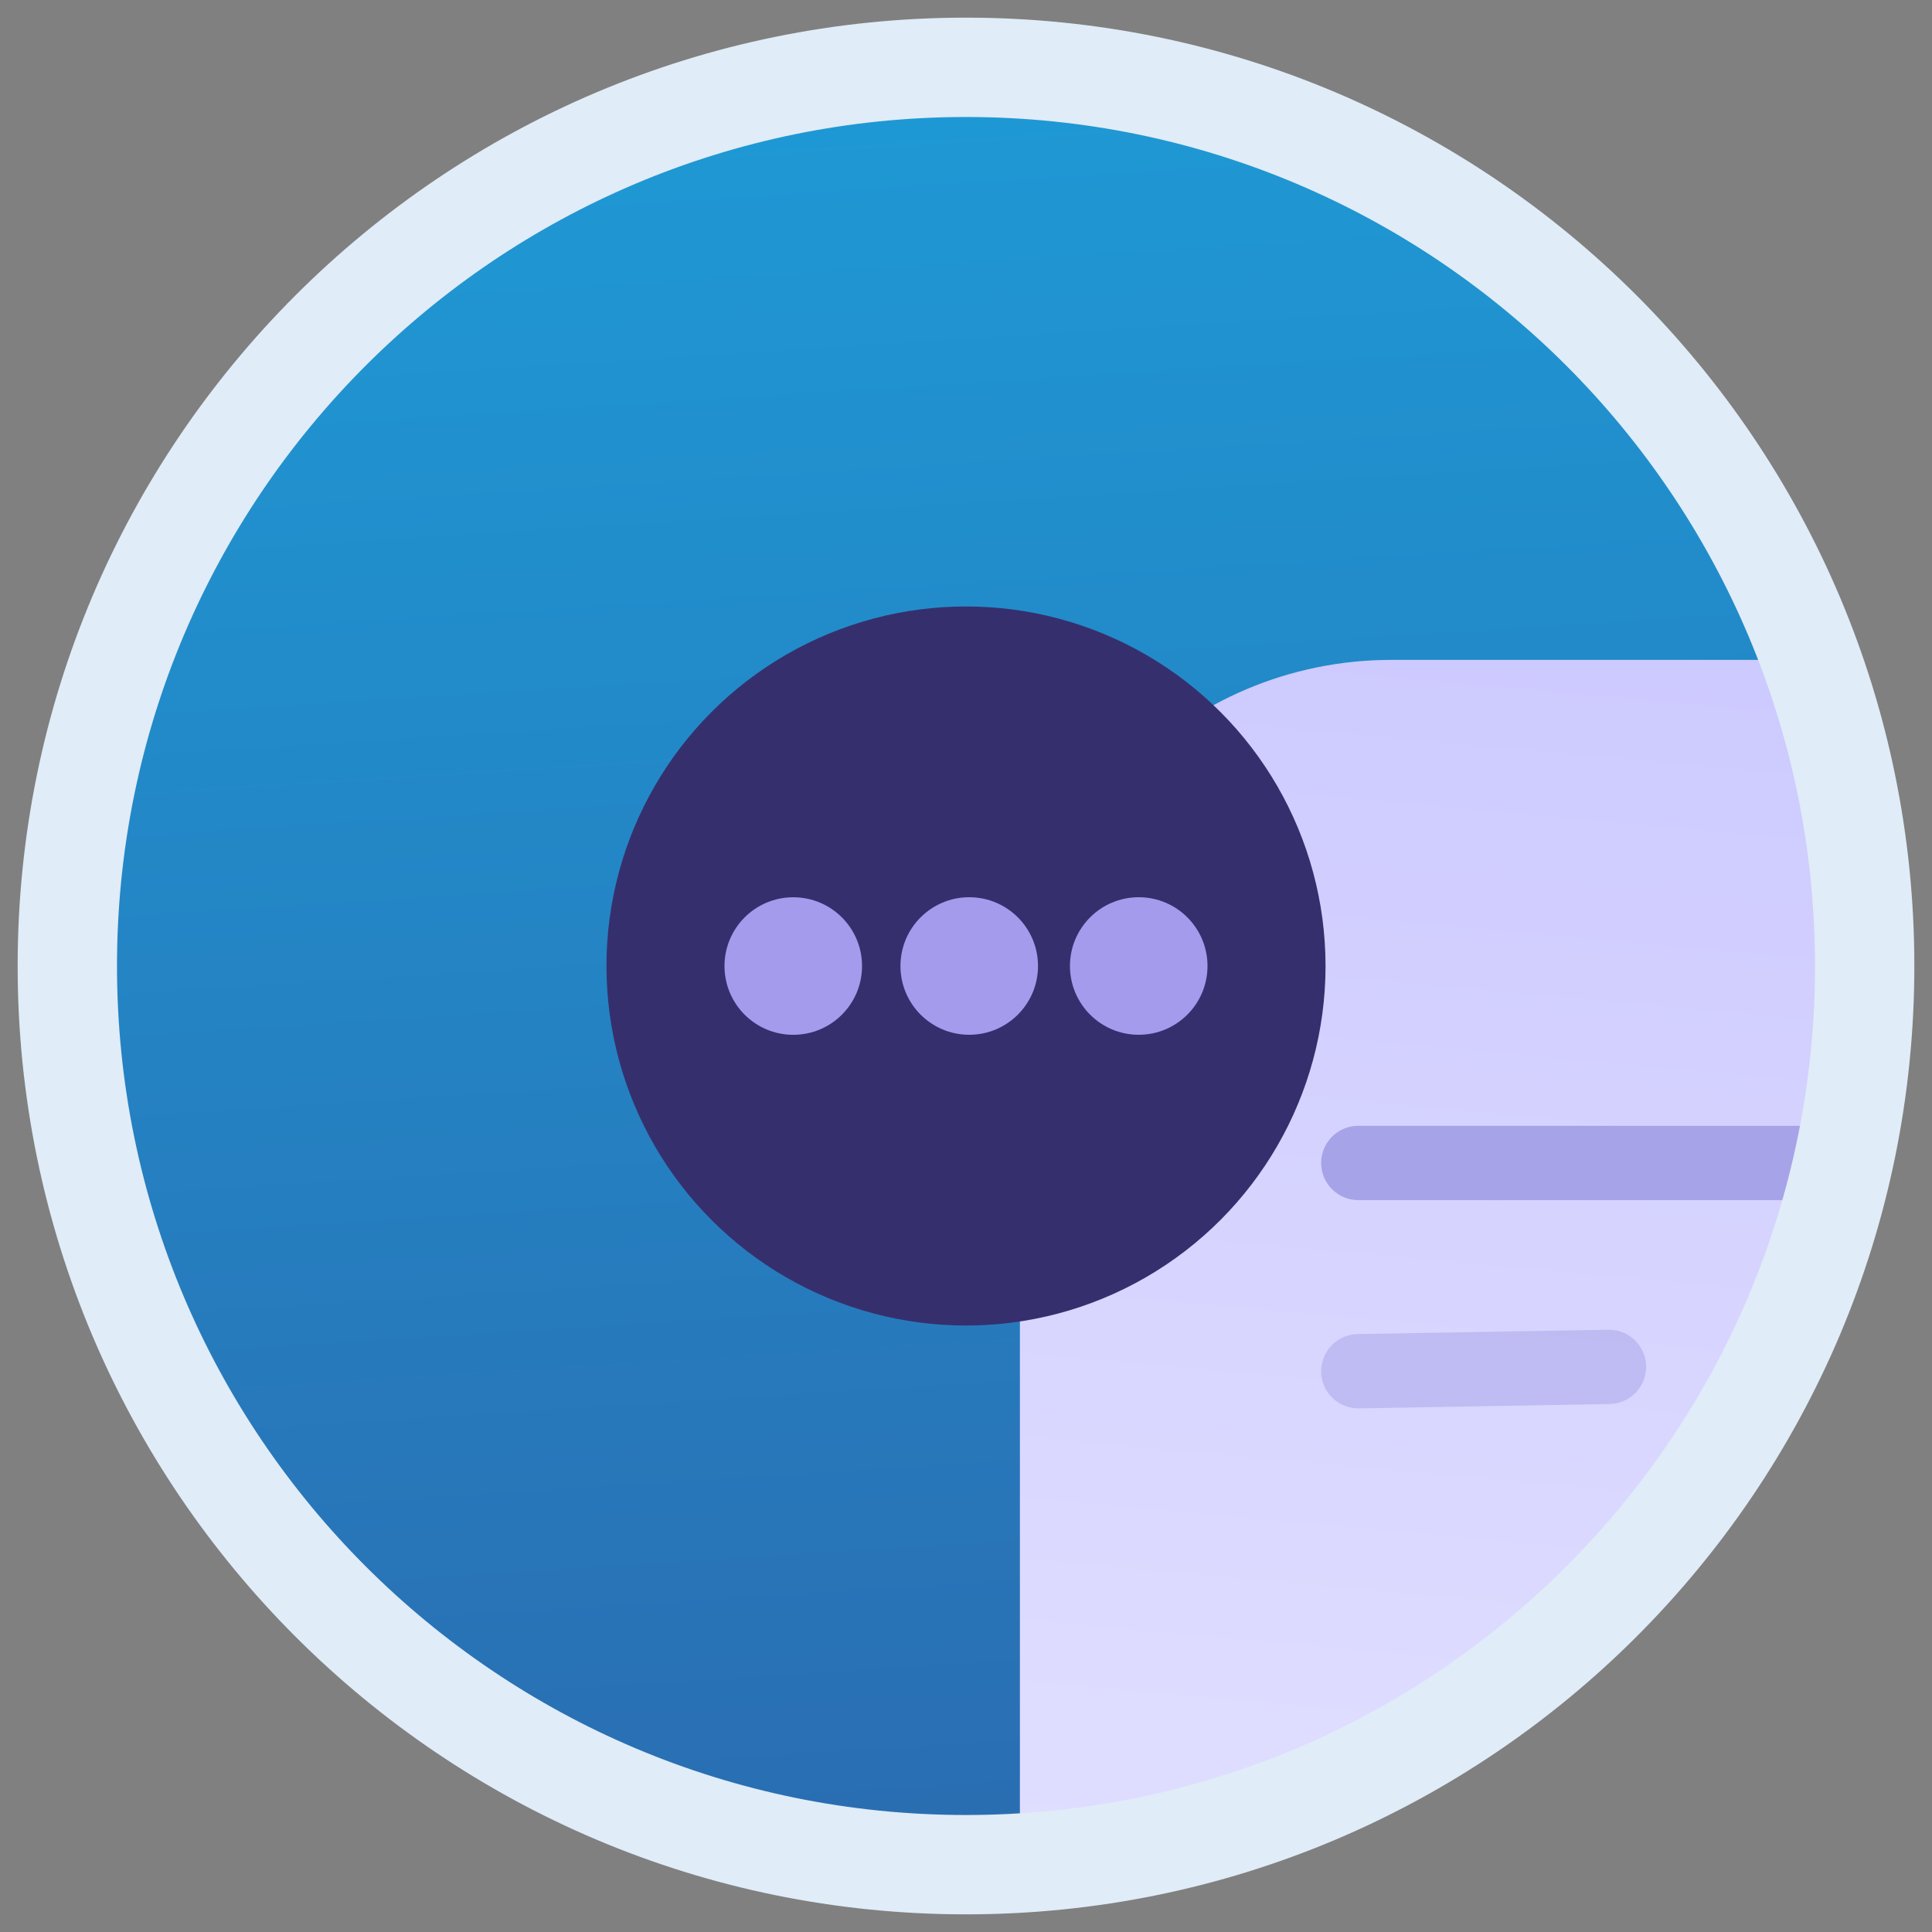
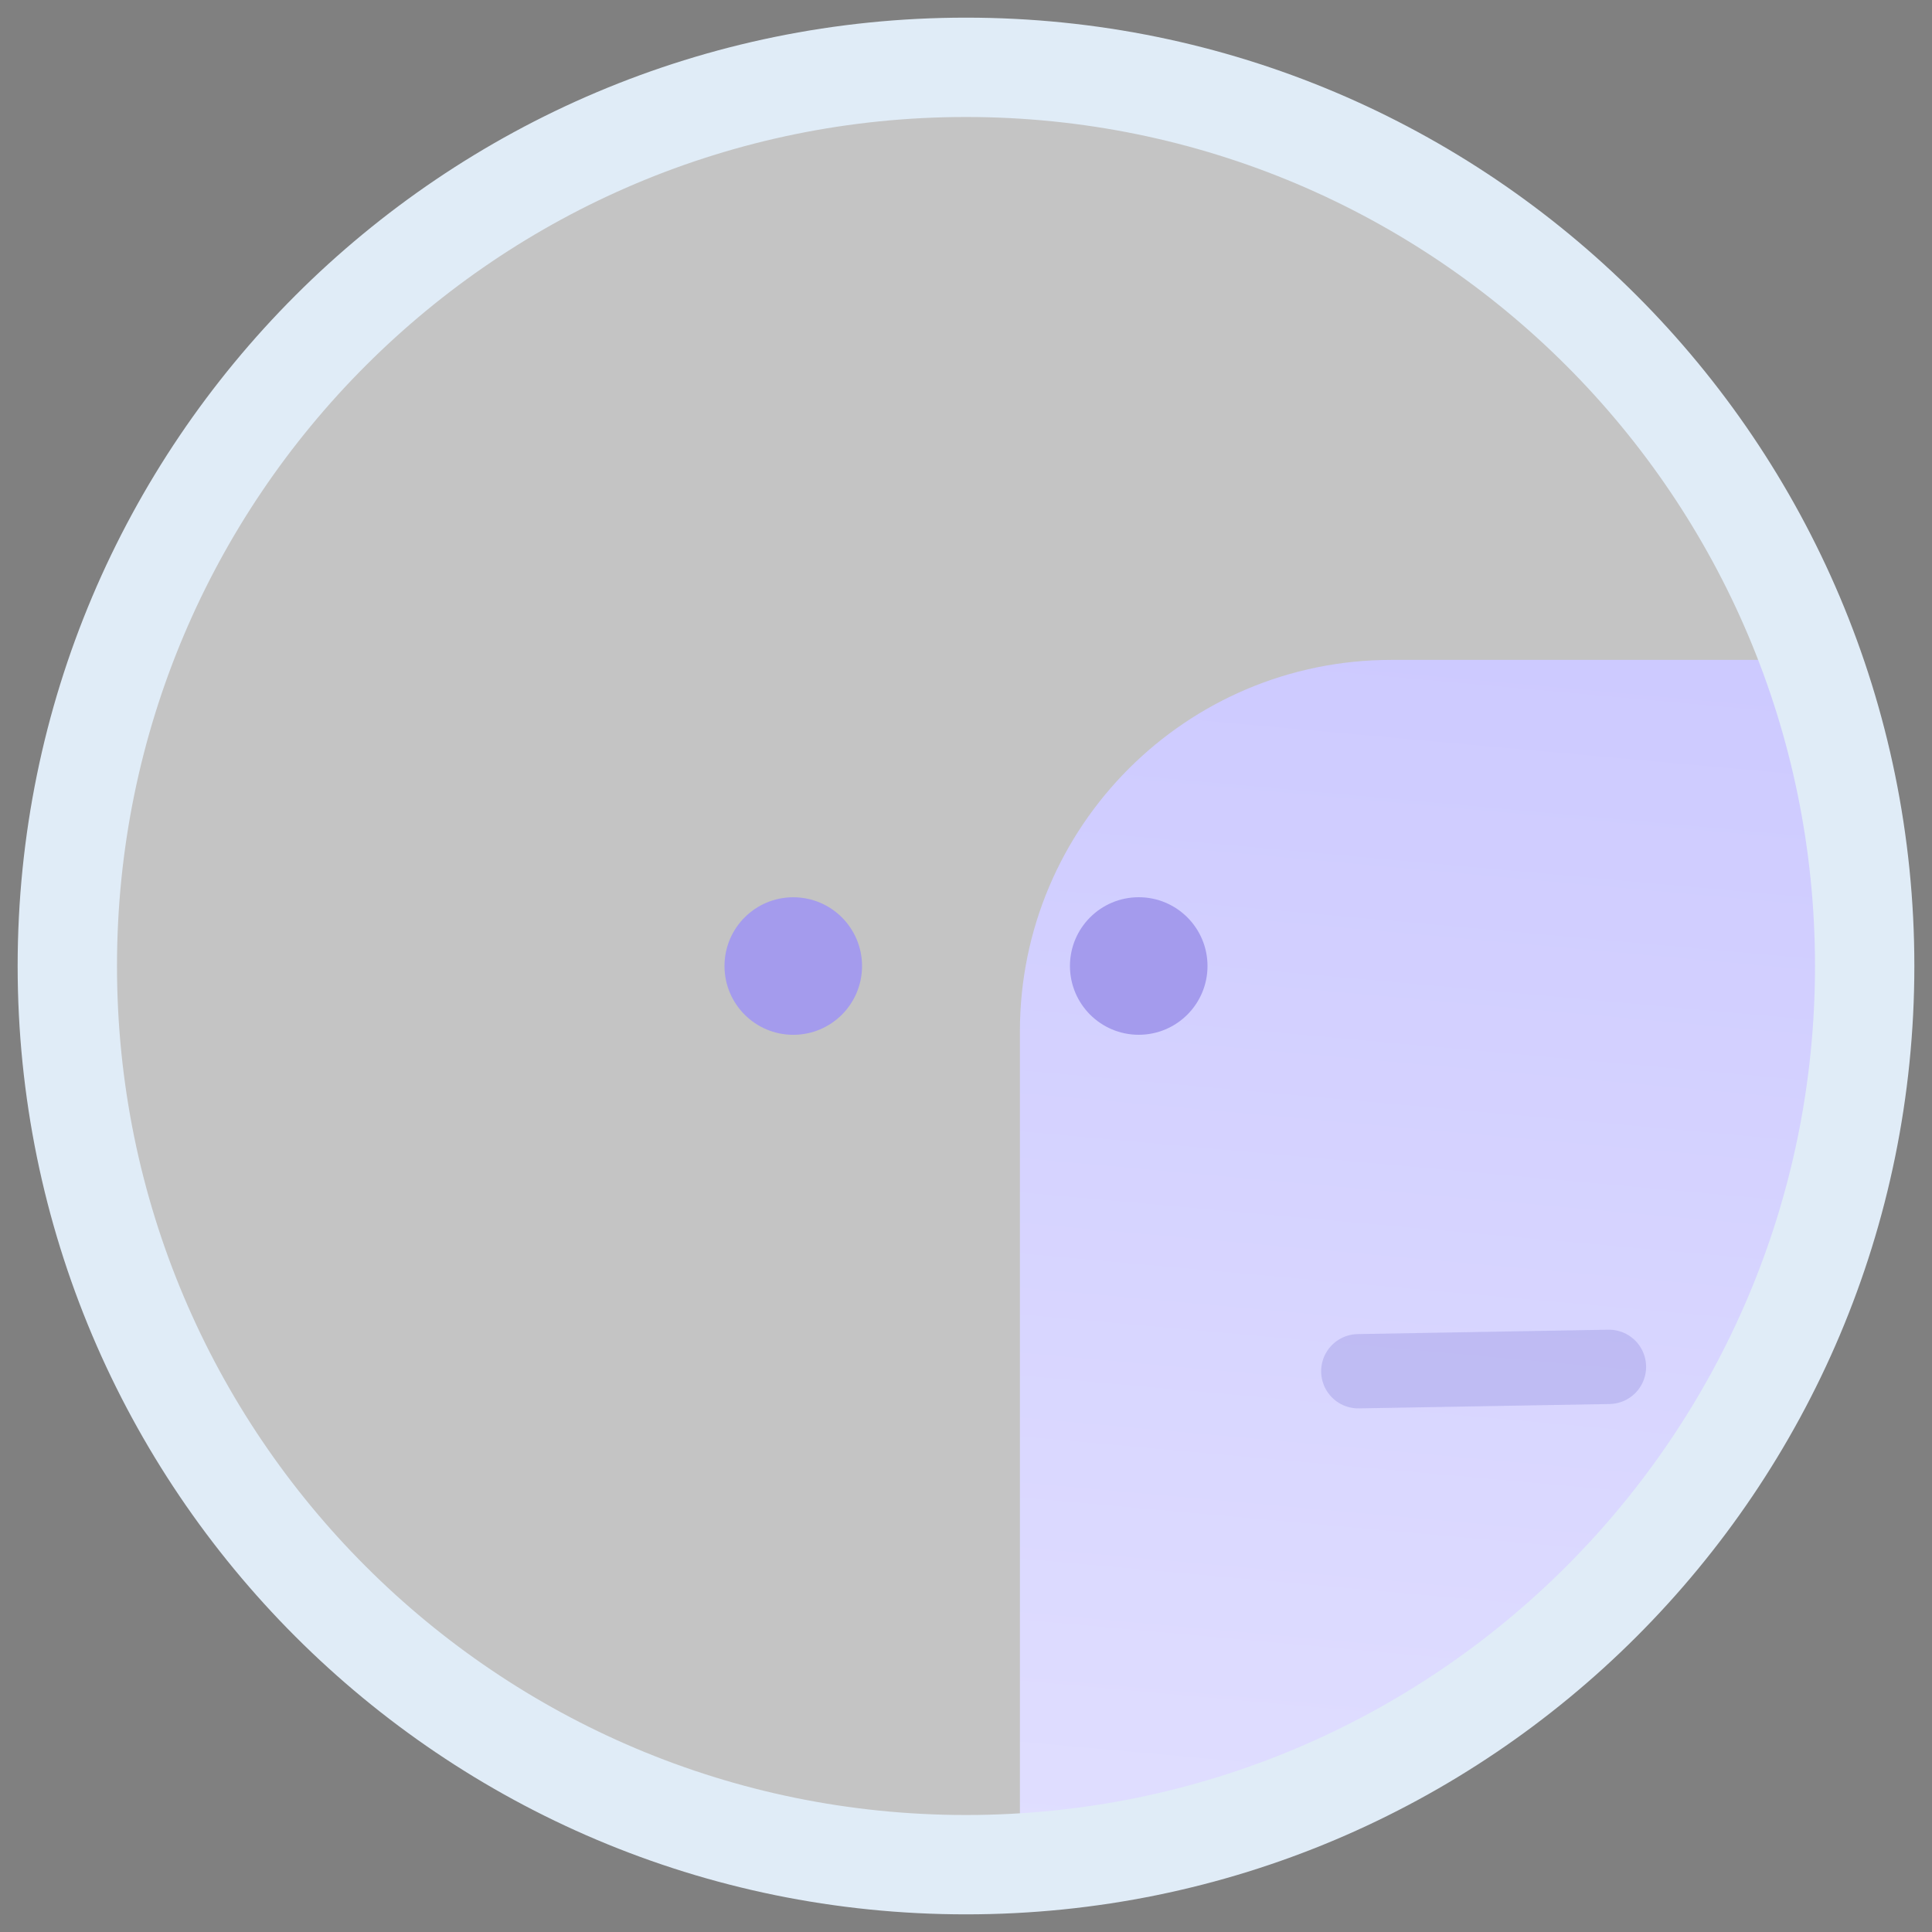
<svg xmlns="http://www.w3.org/2000/svg" width="52" height="52" viewBox="0 0 52 52" fill="none">
  <rect x="0" y="0" width="52" height="52" fill="#808080" stroke="none" />
  <circle cx="26" cy="26" r="23" fill="#C4C4C4" />
-   <circle cx="26" cy="26" r="23" fill="url(#paint0_linear)" />
  <path d="M27.451 50C40.154 50 50.451 39.703 50.451 27C50.451 23.714 49.762 20.588 48.52 17.761H37.451C31.928 17.761 27.451 22.238 27.451 27.761V50Z" fill="url(#paint1_linear)" />
-   <path d="M36.559 31.301L49 31.301" stroke="#A7A3E8" stroke-width="2" stroke-linecap="round" />
  <path opacity="0.5" d="M36.559 36.907L43.305 36.789" stroke="#A7A3E8" stroke-width="2" stroke-linecap="round" />
-   <circle cx="26" cy="26" r="9.677" fill="#362F6E" />
  <path fill-rule="evenodd" clip-rule="evenodd" d="M26 3.149C13.38 3.149 3.149 13.38 3.149 26C3.149 38.62 13.38 48.851 26 48.851C38.62 48.851 48.851 38.62 48.851 26C48.851 13.38 38.62 3.149 26 3.149ZM0.475 26C0.475 11.903 11.903 0.475 26 0.475C40.097 0.475 51.525 11.903 51.525 26C51.525 40.097 40.097 51.525 26 51.525C11.903 51.525 0.475 40.097 0.475 26Z" fill="#E0ECF7" />
  <circle cx="21.351" cy="26.001" r="1.851" fill="#A49BED" />
-   <circle cx="26.087" cy="26" r="1.851" fill="#A49BED" />
  <circle cx="30.649" cy="26" r="1.851" fill="#A49BED" />
  <defs>
    <linearGradient id="paint0_linear" x1="-39.612" y1="115.148" x2="-46.988" y2="-1.788" gradientUnits="userSpaceOnUse">
      <stop stop-color="#393484" />
      <stop offset="1" stop-color="#1CA1DB" />
    </linearGradient>
    <linearGradient id="paint1_linear" x1="38.262" y1="-35.082" x2="25.895" y2="101.742" gradientUnits="userSpaceOnUse">
      <stop stop-color="#AFAAFF" />
      <stop offset="1" stop-color="#FEFEFF" />
    </linearGradient>
  </defs>
</svg>